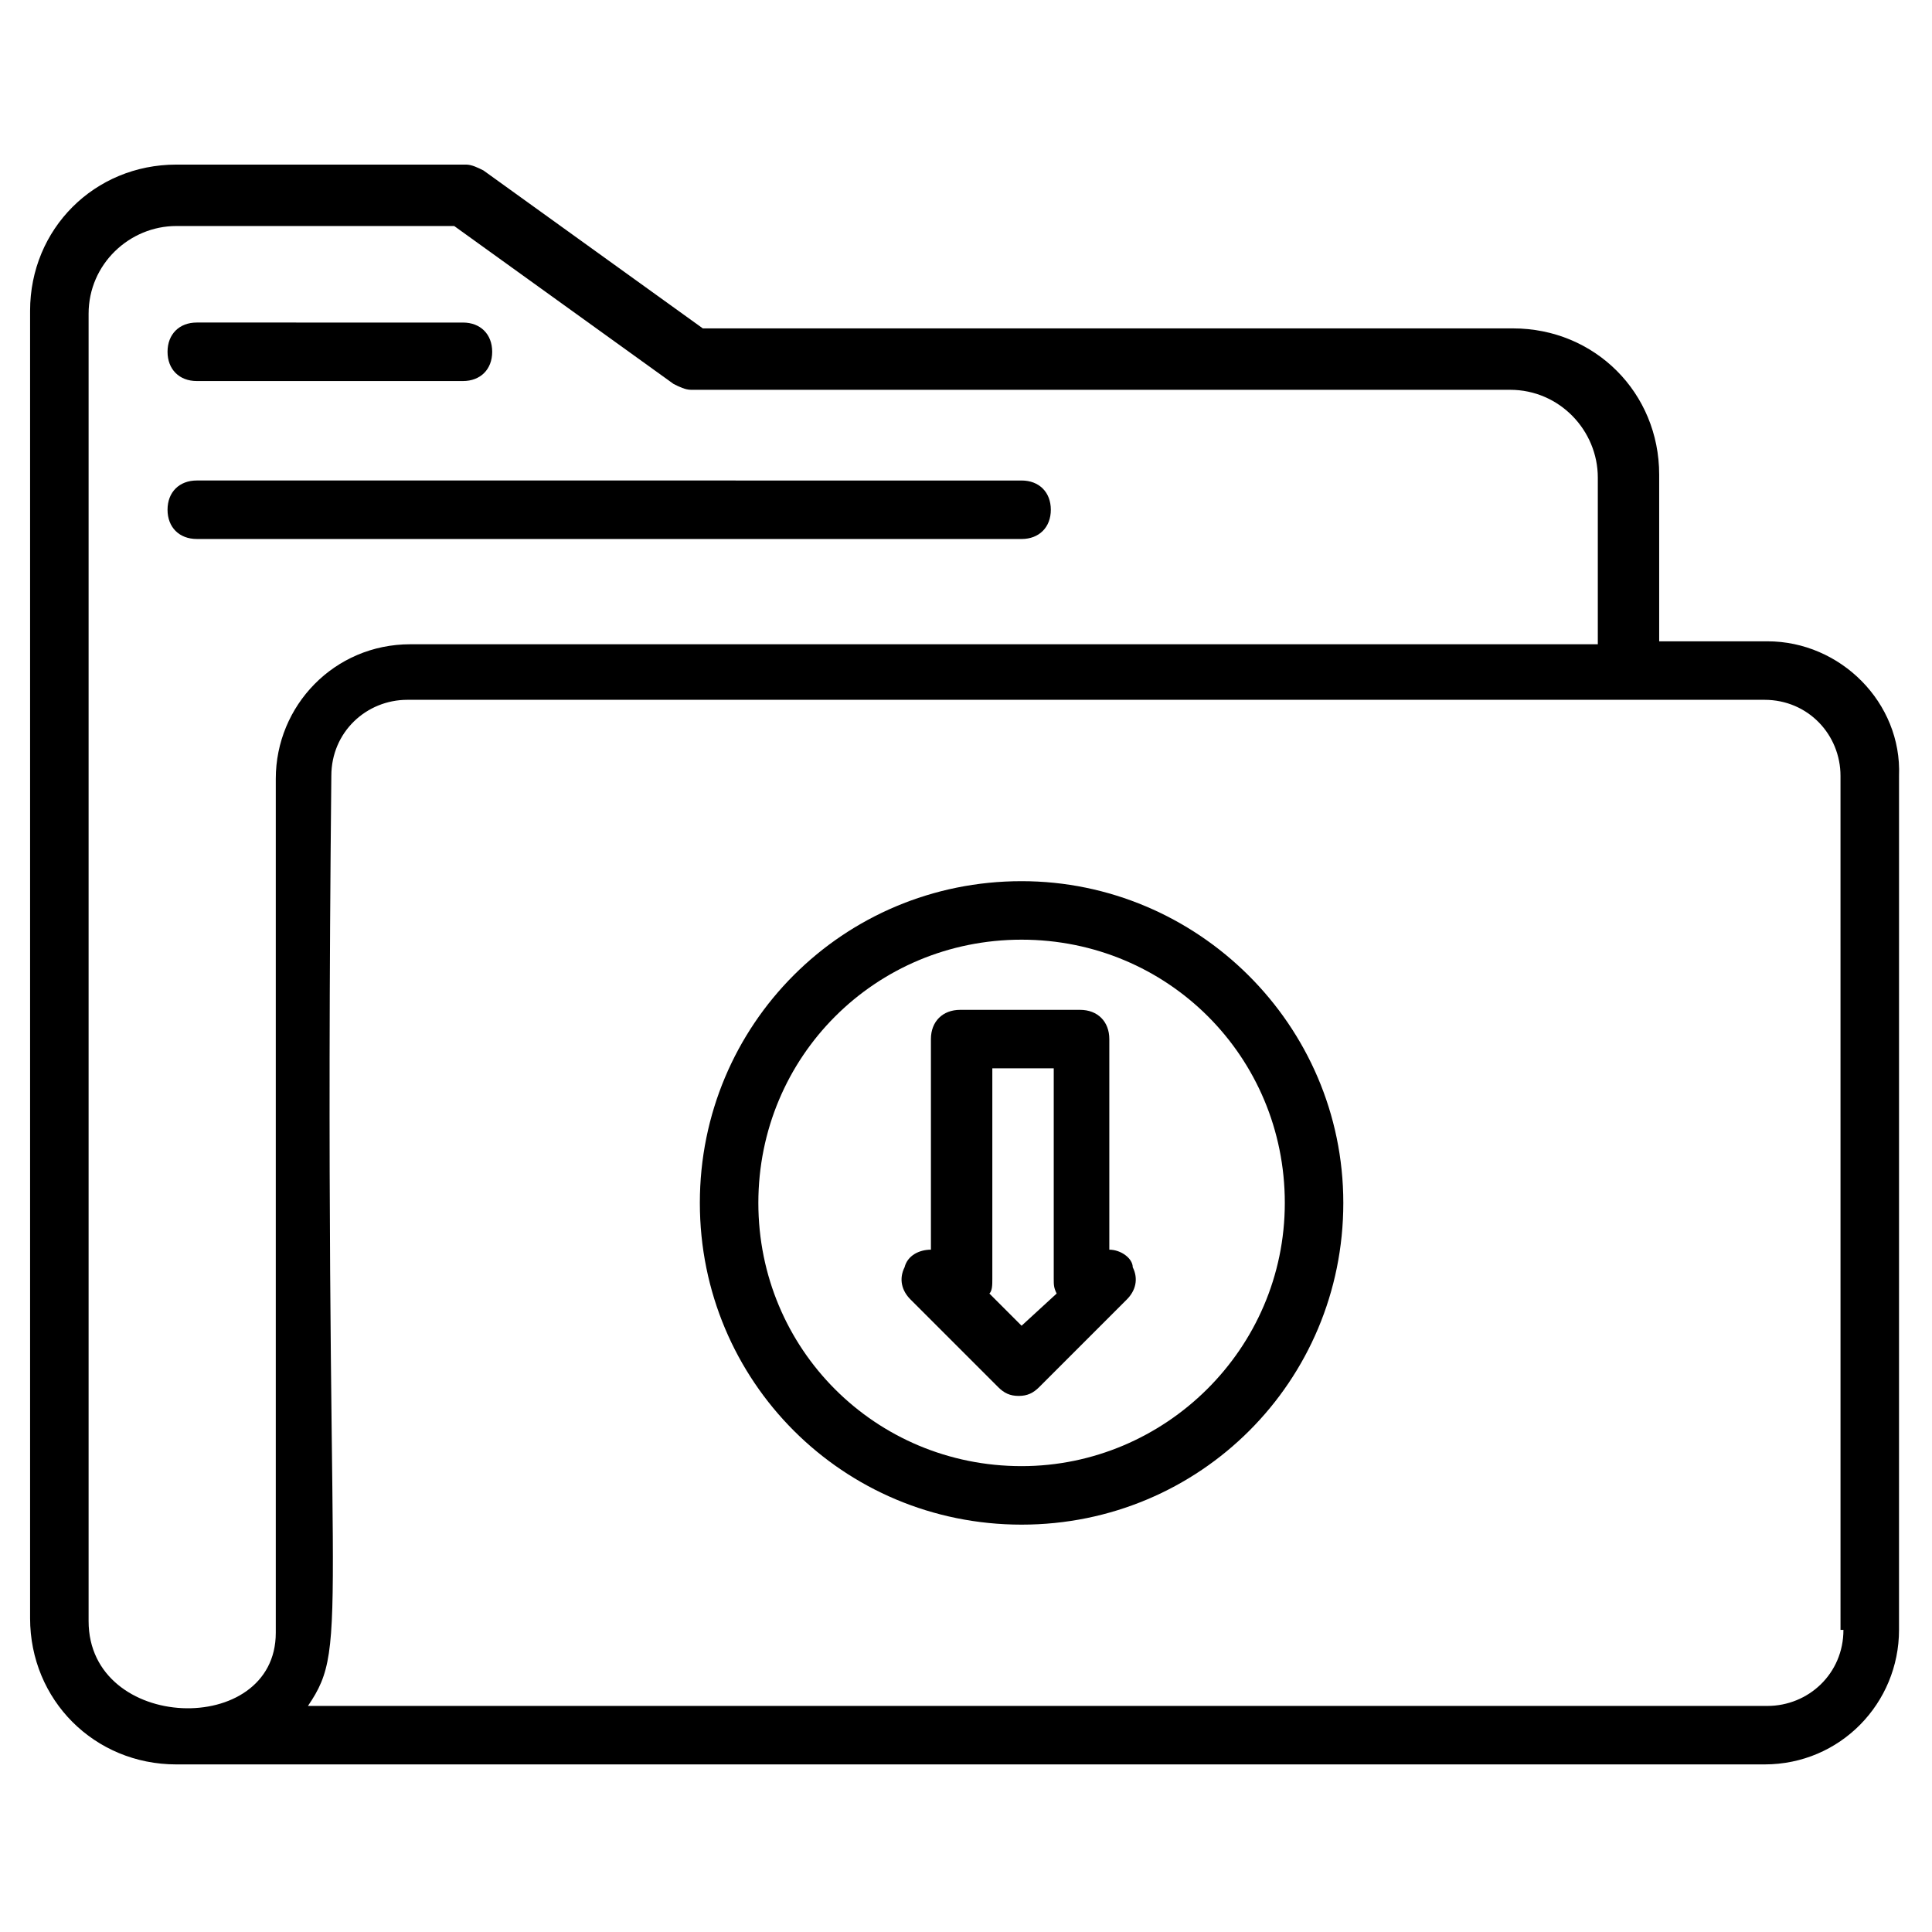
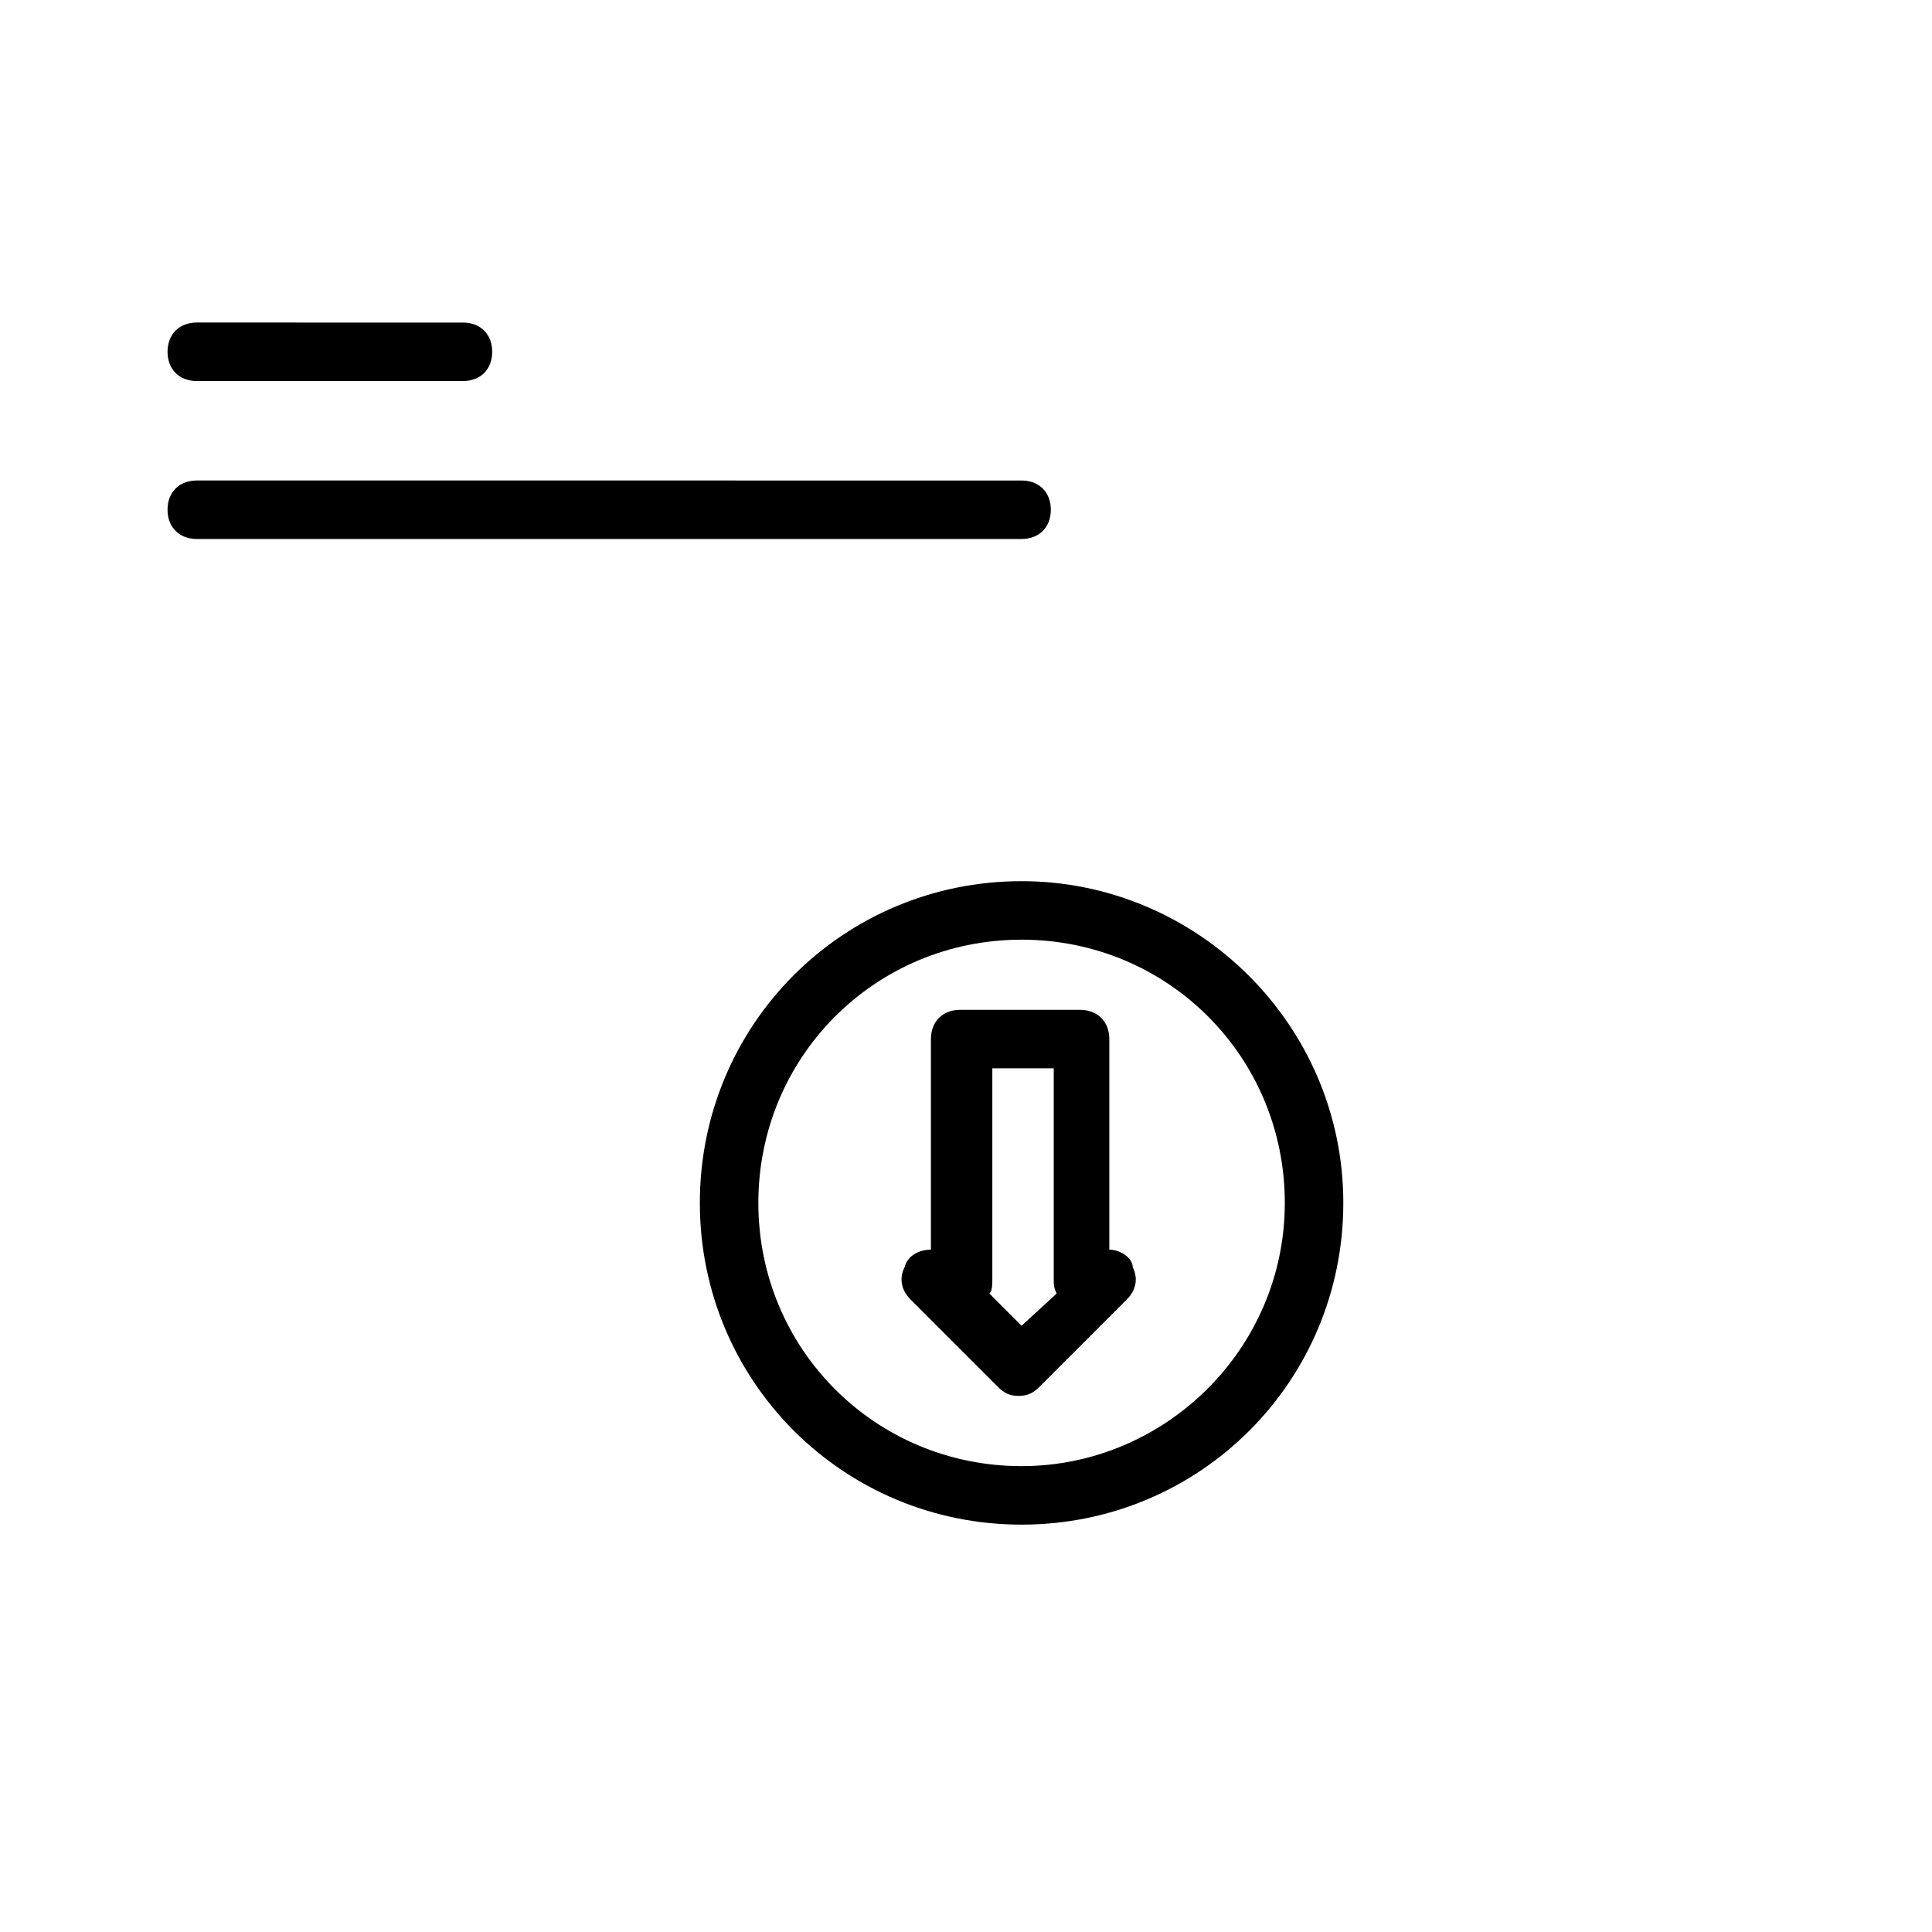
<svg xmlns="http://www.w3.org/2000/svg" fill="#000000" width="800px" height="800px" version="1.1" viewBox="144 144 512 512">
  <g>
-     <path d="m612.38 313.96h-28.68v-44.18c0-21.703-17.051-38.754-38.754-38.754l-214.7-0.004-58.133-41.855c-1.551-0.773-3.102-1.551-4.652-1.551l-76.734 0.004c-21.703 0-38.754 17.051-38.754 38.754v346.46c0 21.703 17.051 38.754 38.754 38.754h420.88c20.152 0 35.652-16.277 35.652-35.652l0.004-226.33c0.773-19.375-15.504-35.652-34.879-35.652zm-444.9 259.65v-346.46c0-13.176 10.852-23.254 23.254-23.254h73.633l58.133 41.855c1.551 0.773 3.102 1.551 4.652 1.551h217.03c13.176 0 23.254 10.852 23.254 23.254v44.18h-314.7c-20.152 0-35.652 16.277-35.652 35.652v226.33c0 27.902-49.605 26.355-49.605-3.102zm465.05 2.328c0 11.625-9.301 20.152-20.152 20.152h-386.77c11.625-17.051 3.875-20.926 6.199-246.48 0-11.625 9.301-20.152 20.152-20.152h359.64c11.625 0 20.152 9.301 20.152 20.152l0.004 226.33z" />
    <path d="m437.98 475.18v-55.809c0-4.652-3.102-7.75-7.75-7.75h-31.777c-4.652 0-7.75 3.102-7.75 7.75v55.805c-3.102 0-6.199 1.551-6.977 4.652-1.551 3.102-0.773 6.199 1.551 8.527l23.254 23.254c1.551 1.551 3.102 2.324 5.426 2.324s3.875-0.773 5.426-2.324l23.254-23.254c2.324-2.324 3.102-5.426 1.551-8.527-0.004-2.324-3.106-4.648-6.207-4.648zm-23.25 20.152-8.527-8.527c0.773-0.773 0.773-2.324 0.773-3.875v-55.809h16.277v55.805c0 1.551 0 2.324 0.773 3.875z" />
    <path d="m414.73 377.52c-47.281 0-85.262 37.98-85.262 85.262s37.98 85.262 85.262 85.262 85.262-37.98 85.262-85.262c-0.004-47.281-38.758-85.262-85.262-85.262zm0 155.02c-38.754 0-69.758-31.004-69.758-69.758s31.004-69.758 69.758-69.758c38.754 0 69.758 31.004 69.758 69.758s-31.781 69.758-69.758 69.758z" />
    <path d="m196.15 244.98h70.535c4.652 0 7.75-3.102 7.75-7.75 0-4.652-3.102-7.75-7.75-7.75l-70.535-0.004c-4.652 0-7.75 3.102-7.75 7.75 0 4.652 3.102 7.754 7.75 7.754z" />
    <path d="m414.73 286.84c4.652 0 7.75-3.102 7.75-7.75 0-4.652-3.102-7.75-7.75-7.75l-218.58-0.004c-4.652 0-7.75 3.102-7.75 7.75 0 4.652 3.102 7.75 7.75 7.75z" />
  </g>
</svg>